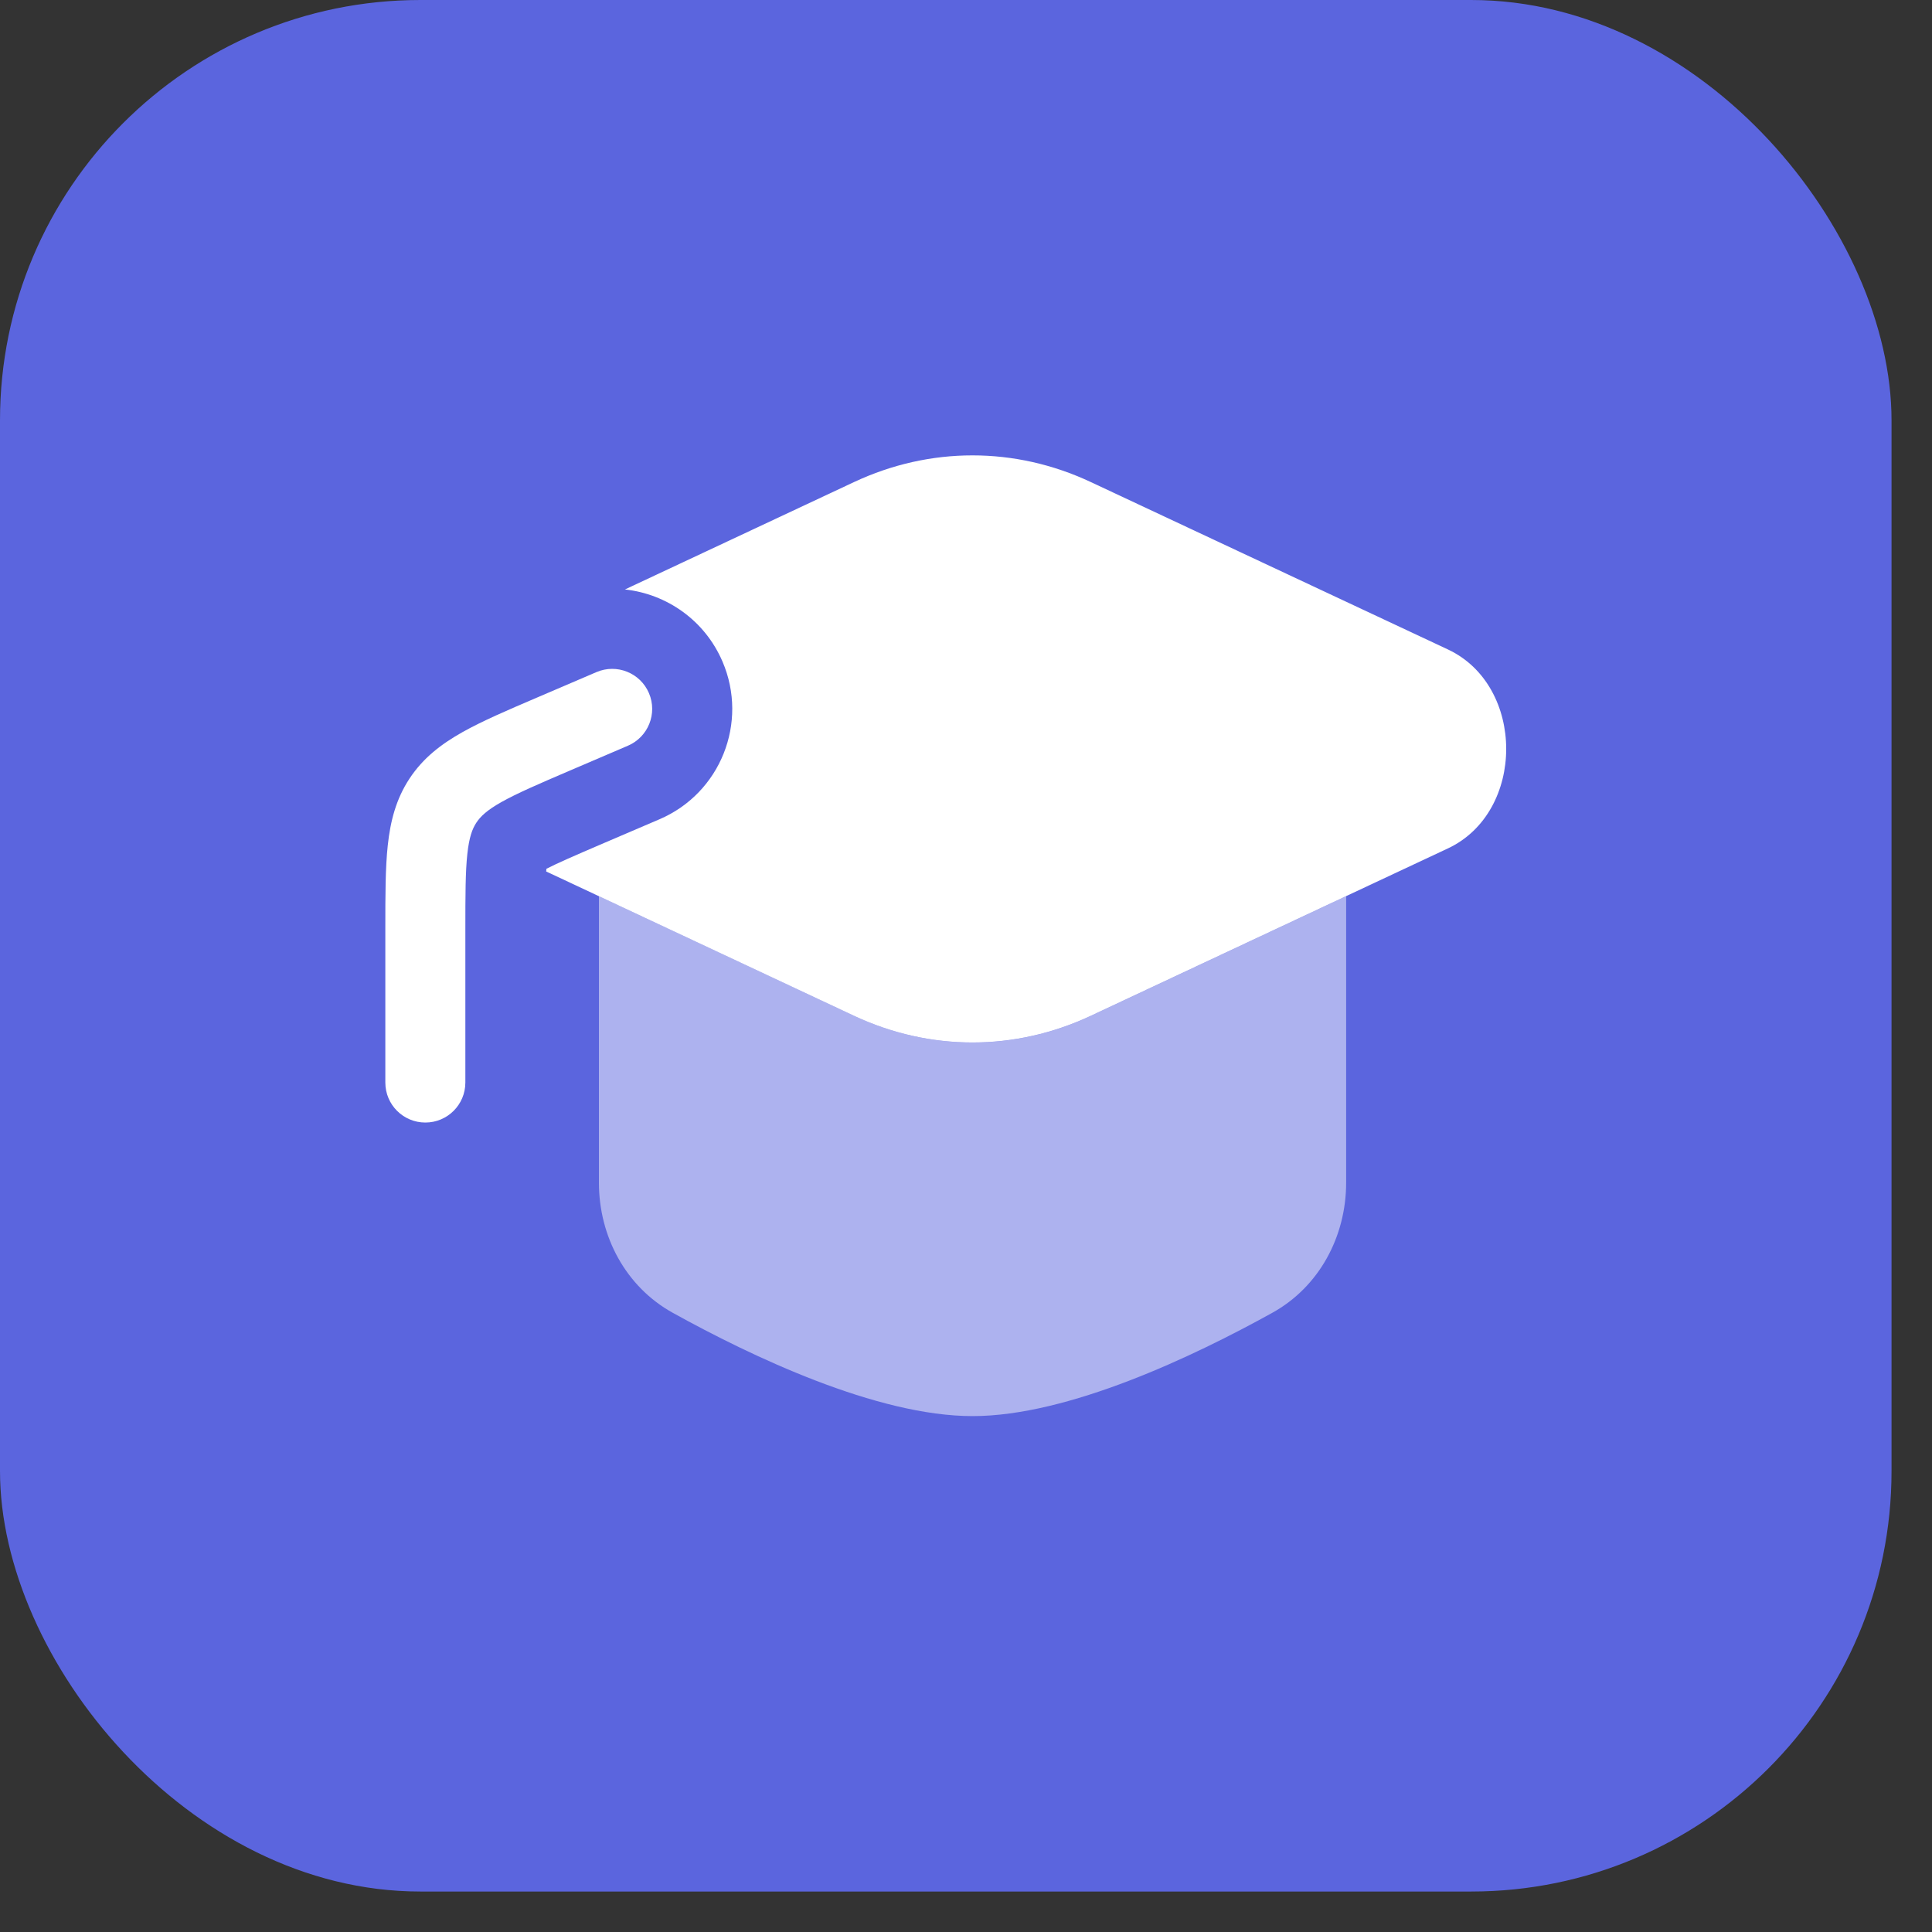
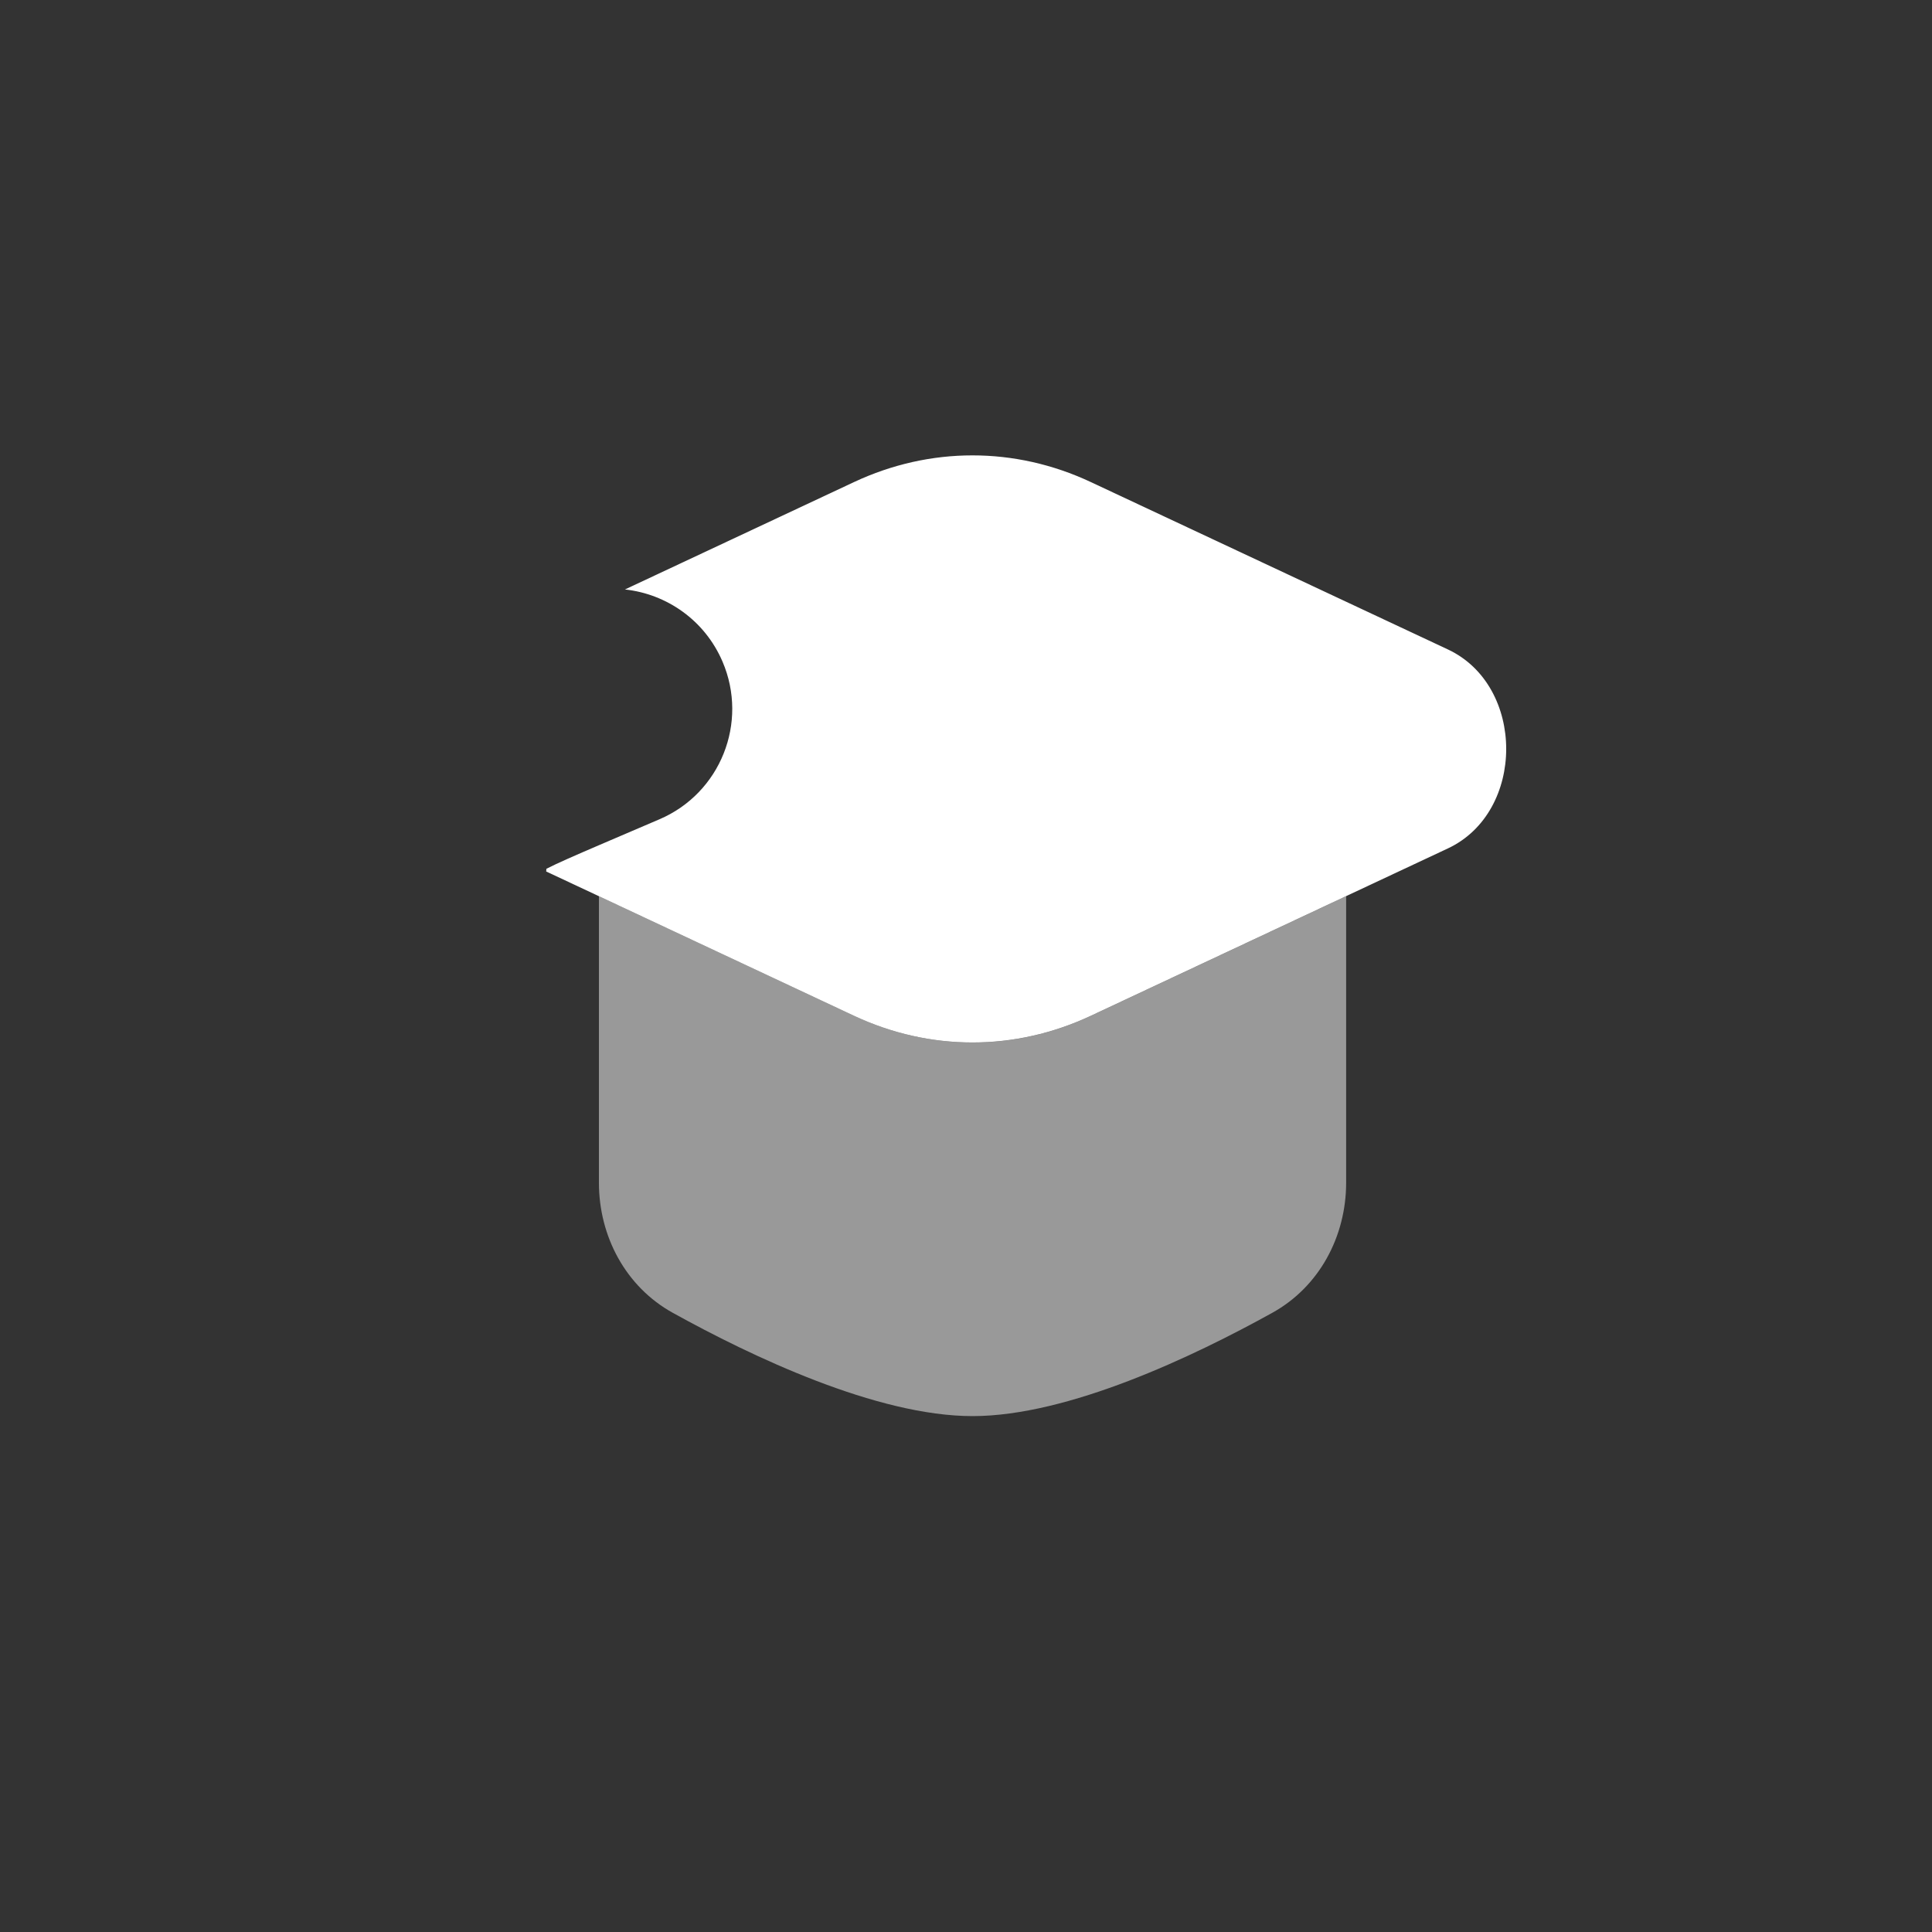
<svg xmlns="http://www.w3.org/2000/svg" width="38" height="38" viewBox="0 0 38 38" fill="none">
  <rect x="0" y="0" width="38" height="38" fill="#333333" stroke="none" />
-   <rect width="37.204" height="37.204" rx="8.268" fill="#5B65DE" />
  <path d="M21.454 9.481C19.963 8.782 18.291 8.782 16.799 9.481L12.292 11.594C13.113 11.683 13.863 12.2 14.211 13.013C14.725 14.212 14.17 15.601 12.971 16.114L11.841 16.598C11.28 16.839 10.962 16.978 10.747 17.088C10.746 17.105 10.745 17.123 10.743 17.141L16.799 19.98C18.291 20.679 19.963 20.679 21.454 19.98L28.479 16.687C30.007 15.97 30.007 13.491 28.479 12.774L21.454 9.481Z" fill="white" />
-   <path d="M12.351 14.667C12.75 14.496 12.935 14.033 12.764 13.633C12.593 13.233 12.13 13.048 11.73 13.22L10.563 13.72C9.978 13.97 9.482 14.183 9.093 14.402C8.679 14.635 8.322 14.908 8.055 15.313C7.788 15.718 7.678 16.154 7.627 16.626C7.579 17.07 7.579 17.61 7.579 18.246V21.292C7.579 21.727 7.931 22.079 8.366 22.079C8.801 22.079 9.153 21.727 9.153 21.292V18.287C9.153 17.599 9.154 17.145 9.192 16.795C9.228 16.465 9.29 16.301 9.37 16.18C9.45 16.059 9.575 15.937 9.865 15.774C10.172 15.602 10.588 15.422 11.221 15.151L12.351 14.667Z" fill="white" />
  <path opacity="0.5" d="M11.78 17.626L16.801 19.98C18.293 20.68 19.964 20.68 21.456 19.98L26.477 17.626V23.261C26.477 24.319 25.949 25.31 25.023 25.822C23.482 26.676 21.014 27.853 19.129 27.853C17.243 27.853 14.776 26.676 13.234 25.822C12.308 25.31 11.78 24.319 11.78 23.261V17.626Z" fill="white" />
</svg>